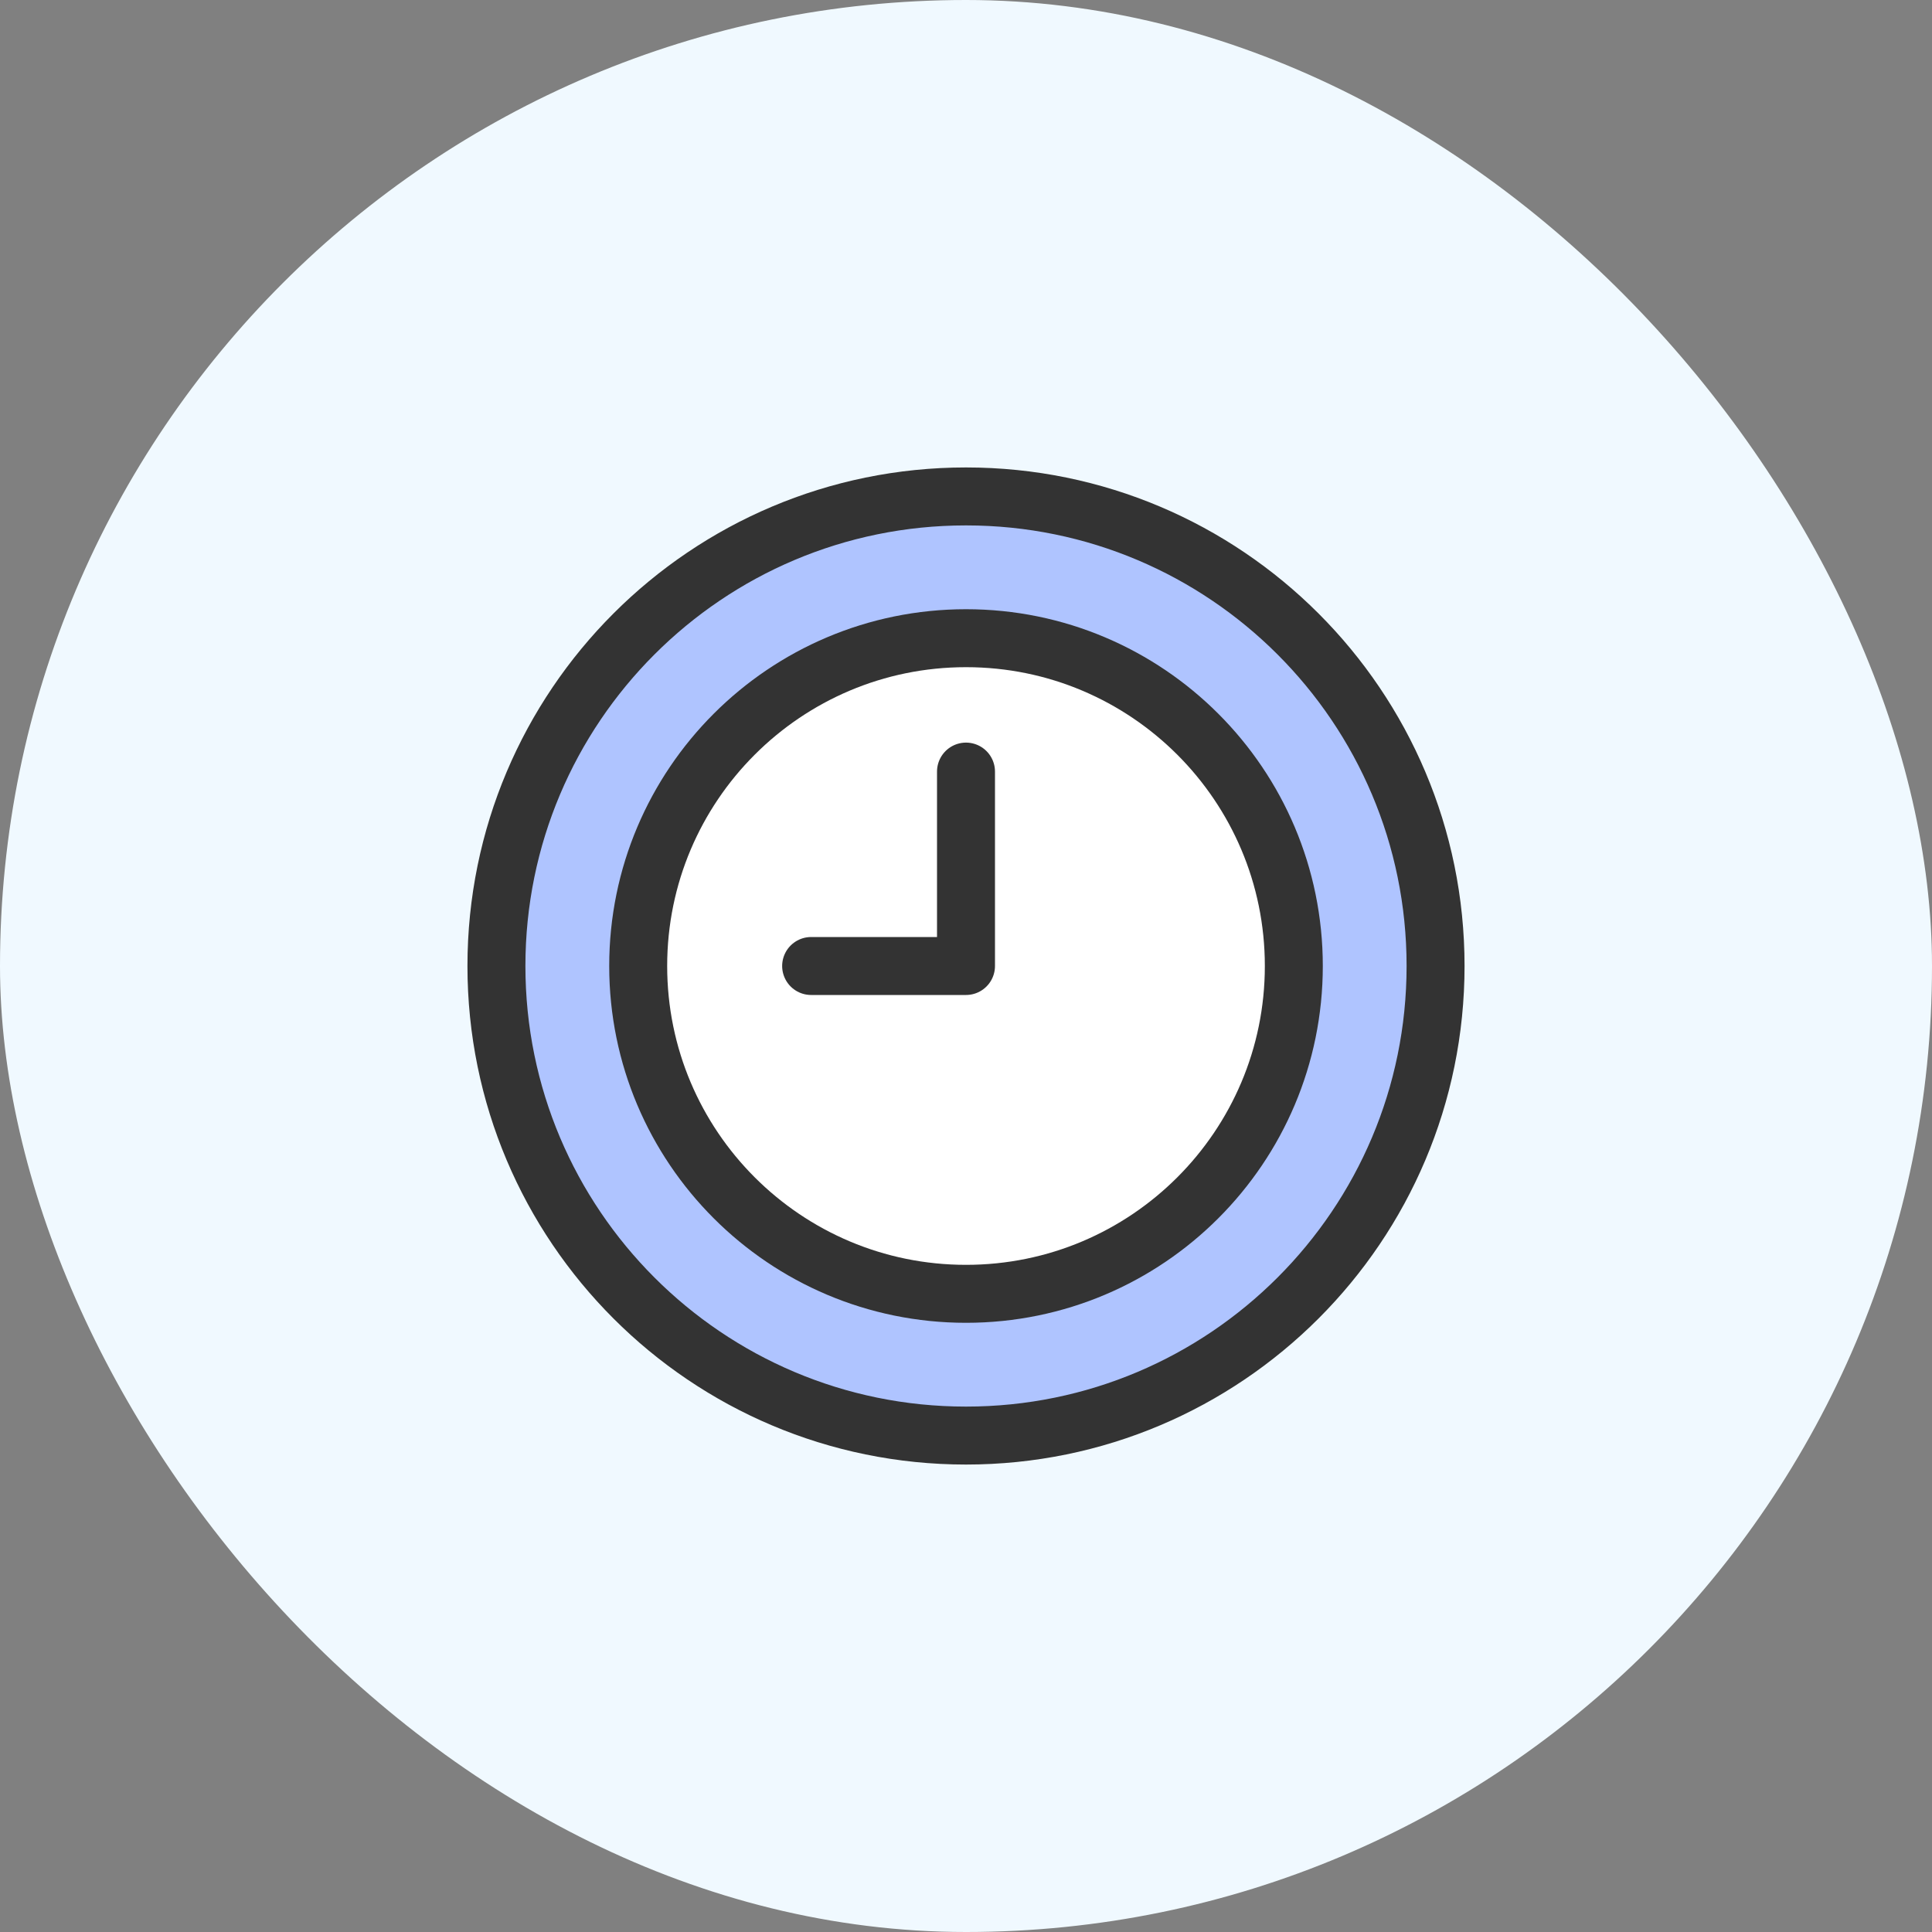
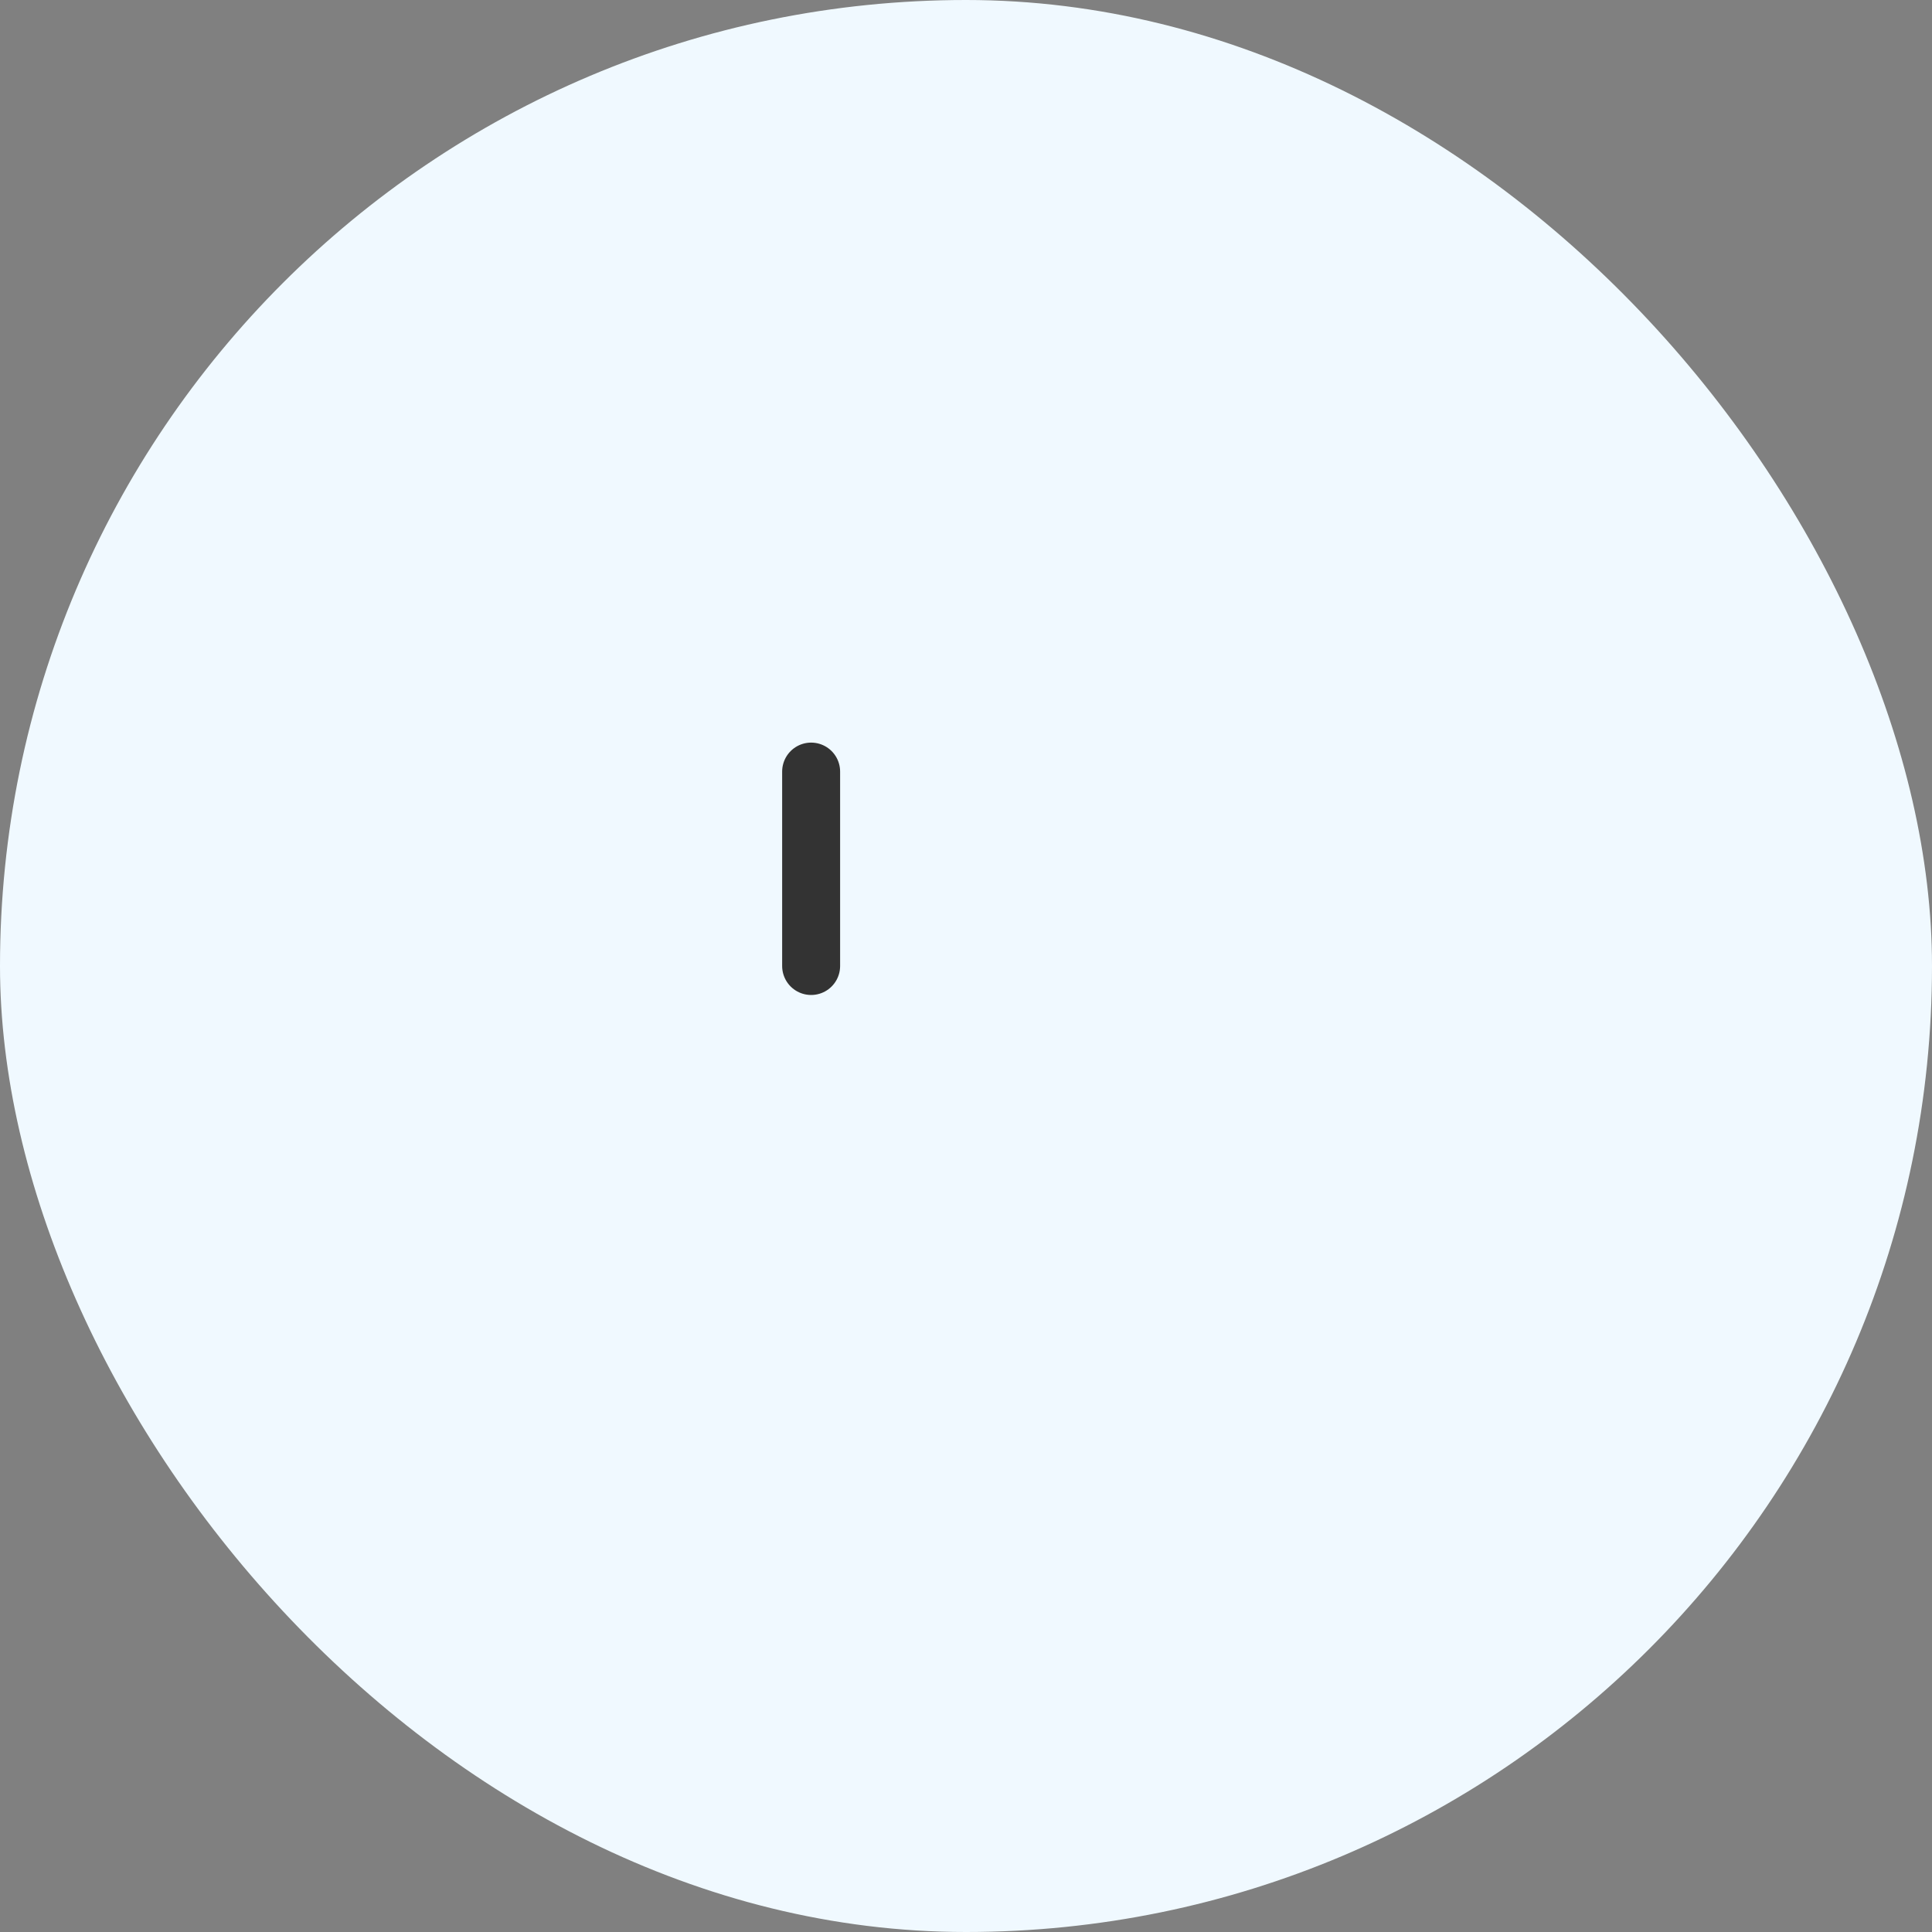
<svg xmlns="http://www.w3.org/2000/svg" width="100" height="100" viewBox="0 0 100 100" fill="none">
  <rect x="0" y="0" width="100" height="100" fill="#808080" stroke="none" />
  <rect width="100" height="100" rx="50" fill="#F0F9FF" />
  <g clip-path="url(#clip0_115_1178)">
-     <path d="M50 74.305C63.423 74.305 74.305 63.423 74.305 50C74.305 36.577 63.423 25.695 50 25.695C36.577 25.695 25.695 36.577 25.695 50C25.695 63.423 36.577 74.305 50 74.305Z" fill="#AFC4FF" stroke="#333333" stroke-width="3" stroke-linecap="round" stroke-linejoin="round" />
-     <path d="M50.001 66.968C59.371 66.968 66.968 59.371 66.968 50C66.968 40.63 59.371 33.033 50.001 33.033C40.63 33.033 33.033 40.63 33.033 50C33.033 59.371 40.63 66.968 50.001 66.968Z" fill="white" stroke="#333333" stroke-width="3" stroke-linecap="round" stroke-linejoin="round" />
-     <path d="M41.984 50H50V39.937" stroke="#333333" stroke-width="3" stroke-linecap="round" stroke-linejoin="round" />
+     <path d="M41.984 50V39.937" stroke="#333333" stroke-width="3" stroke-linecap="round" stroke-linejoin="round" />
  </g>
  <defs>
    <clipPath id="clip0_115_1178">
      <rect width="52" height="52" fill="white" transform="translate(24 24)" />
    </clipPath>
  </defs>
</svg>